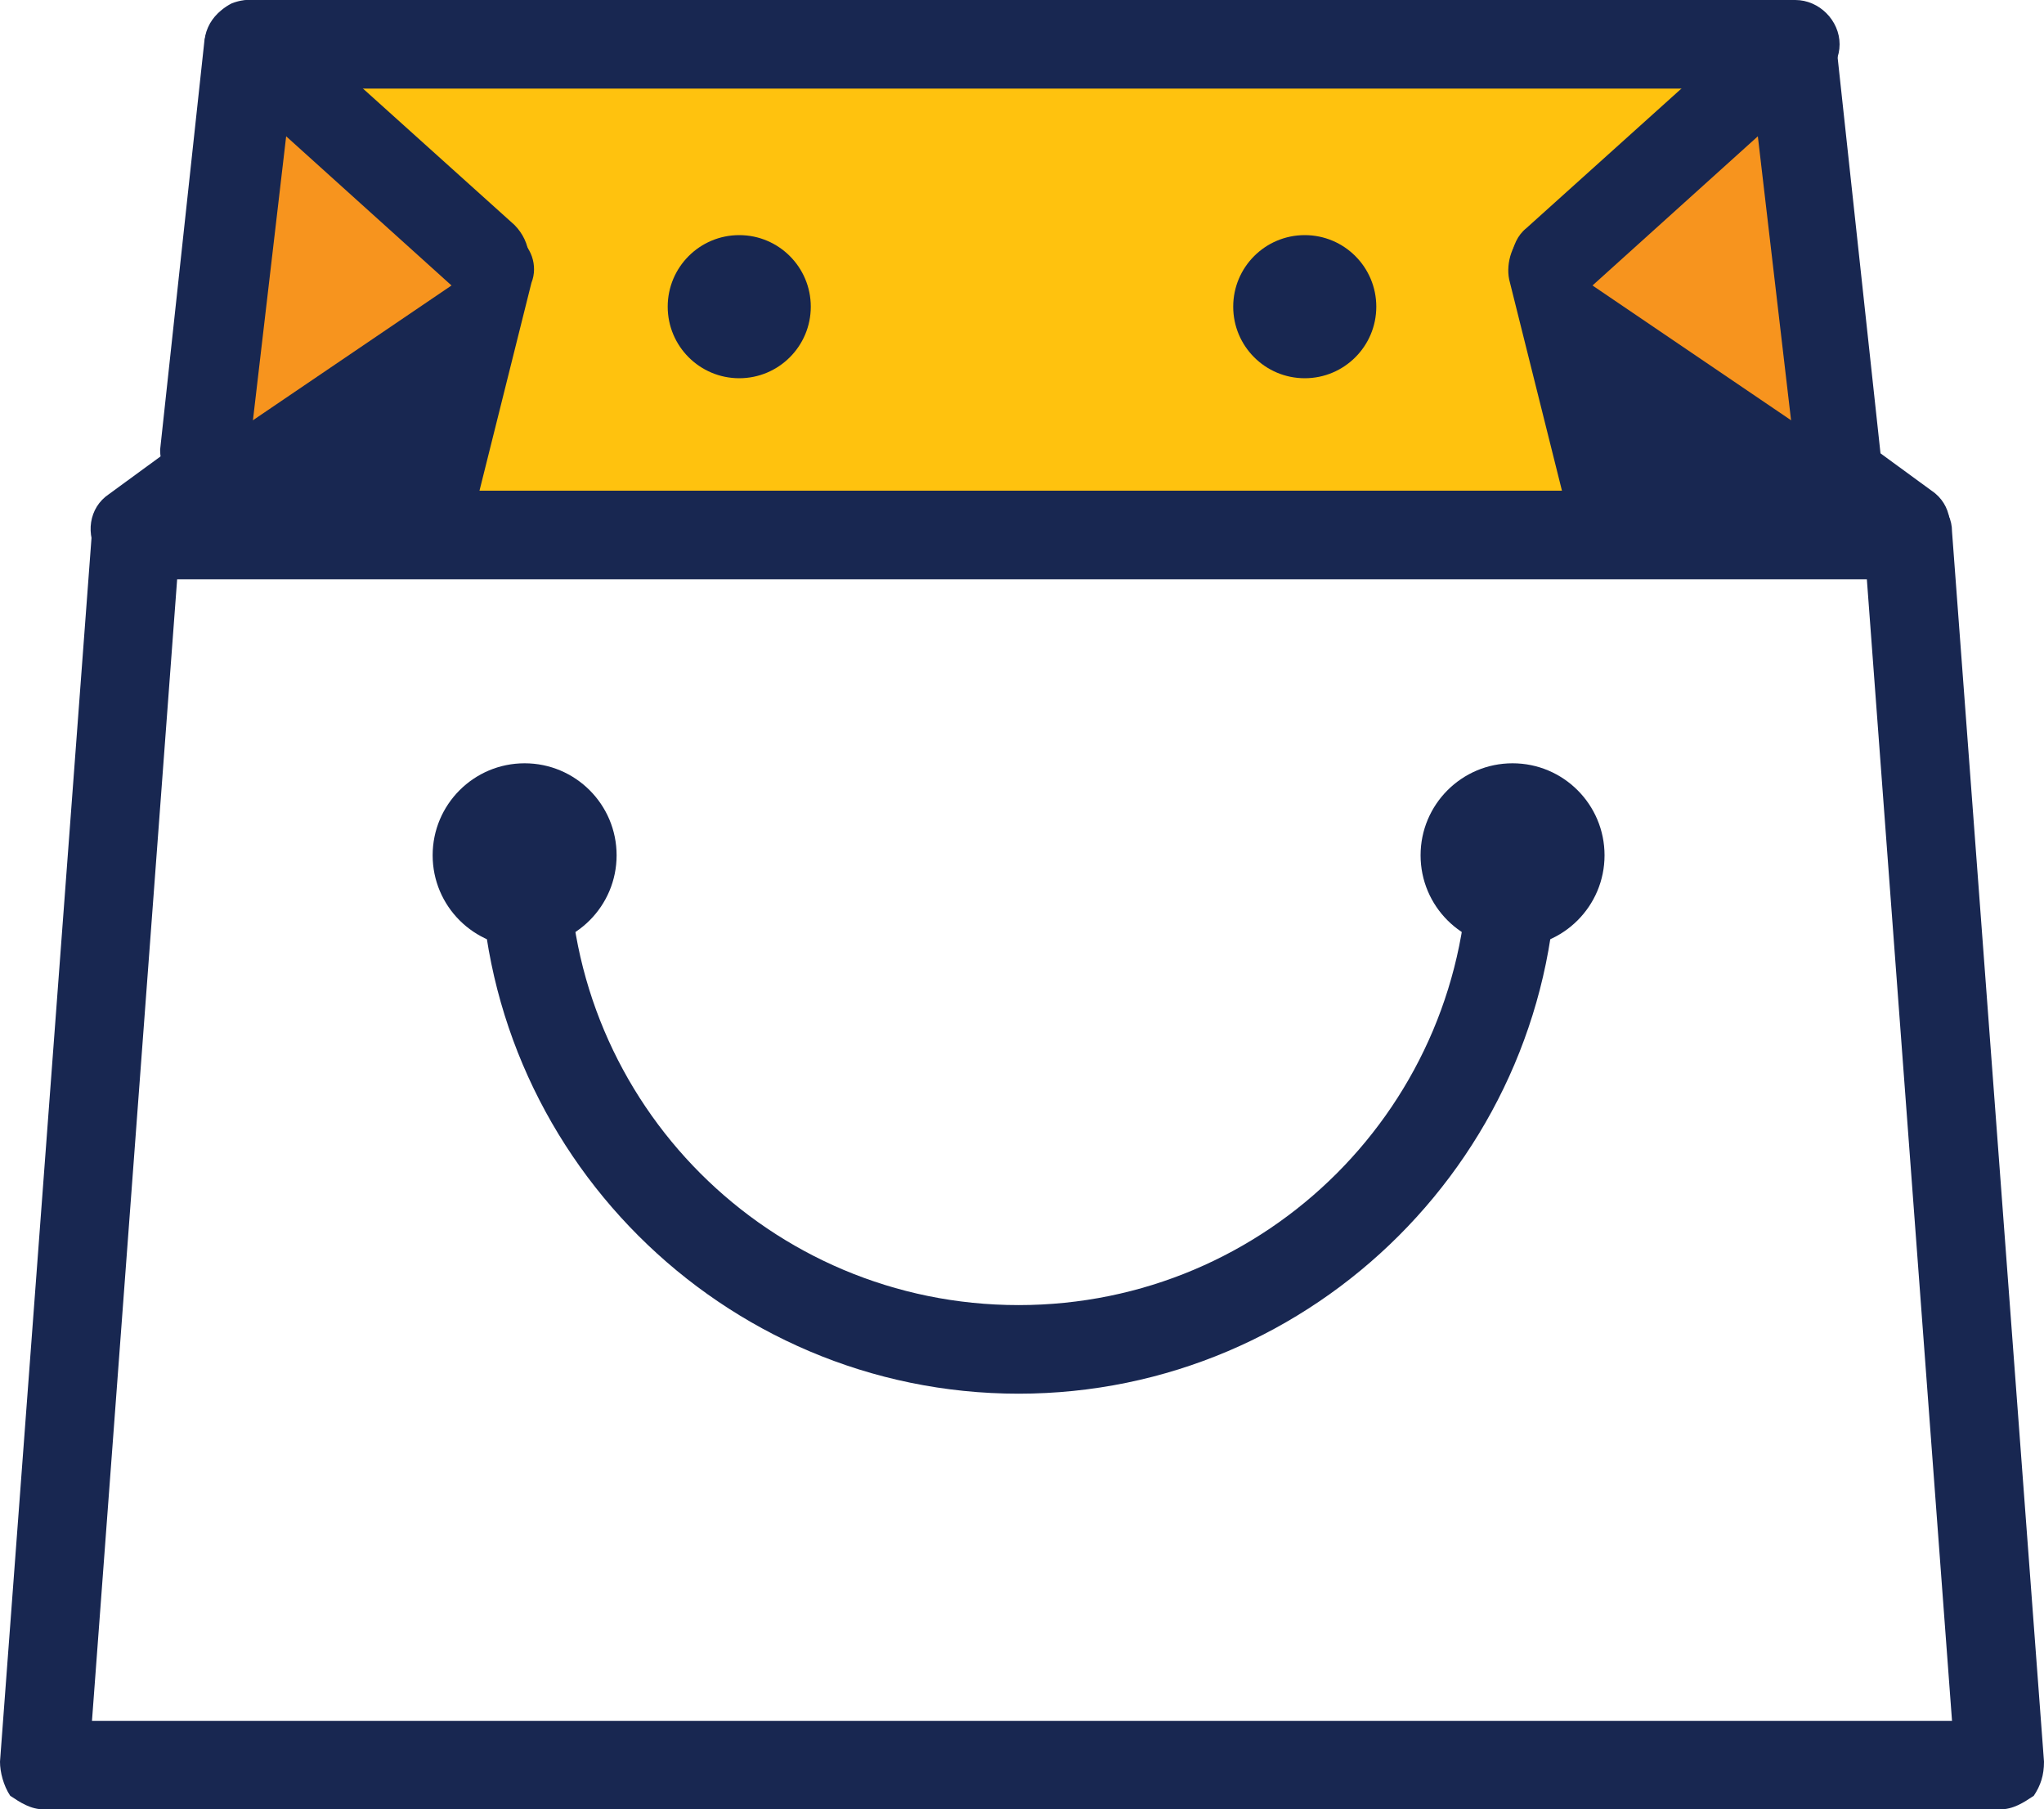
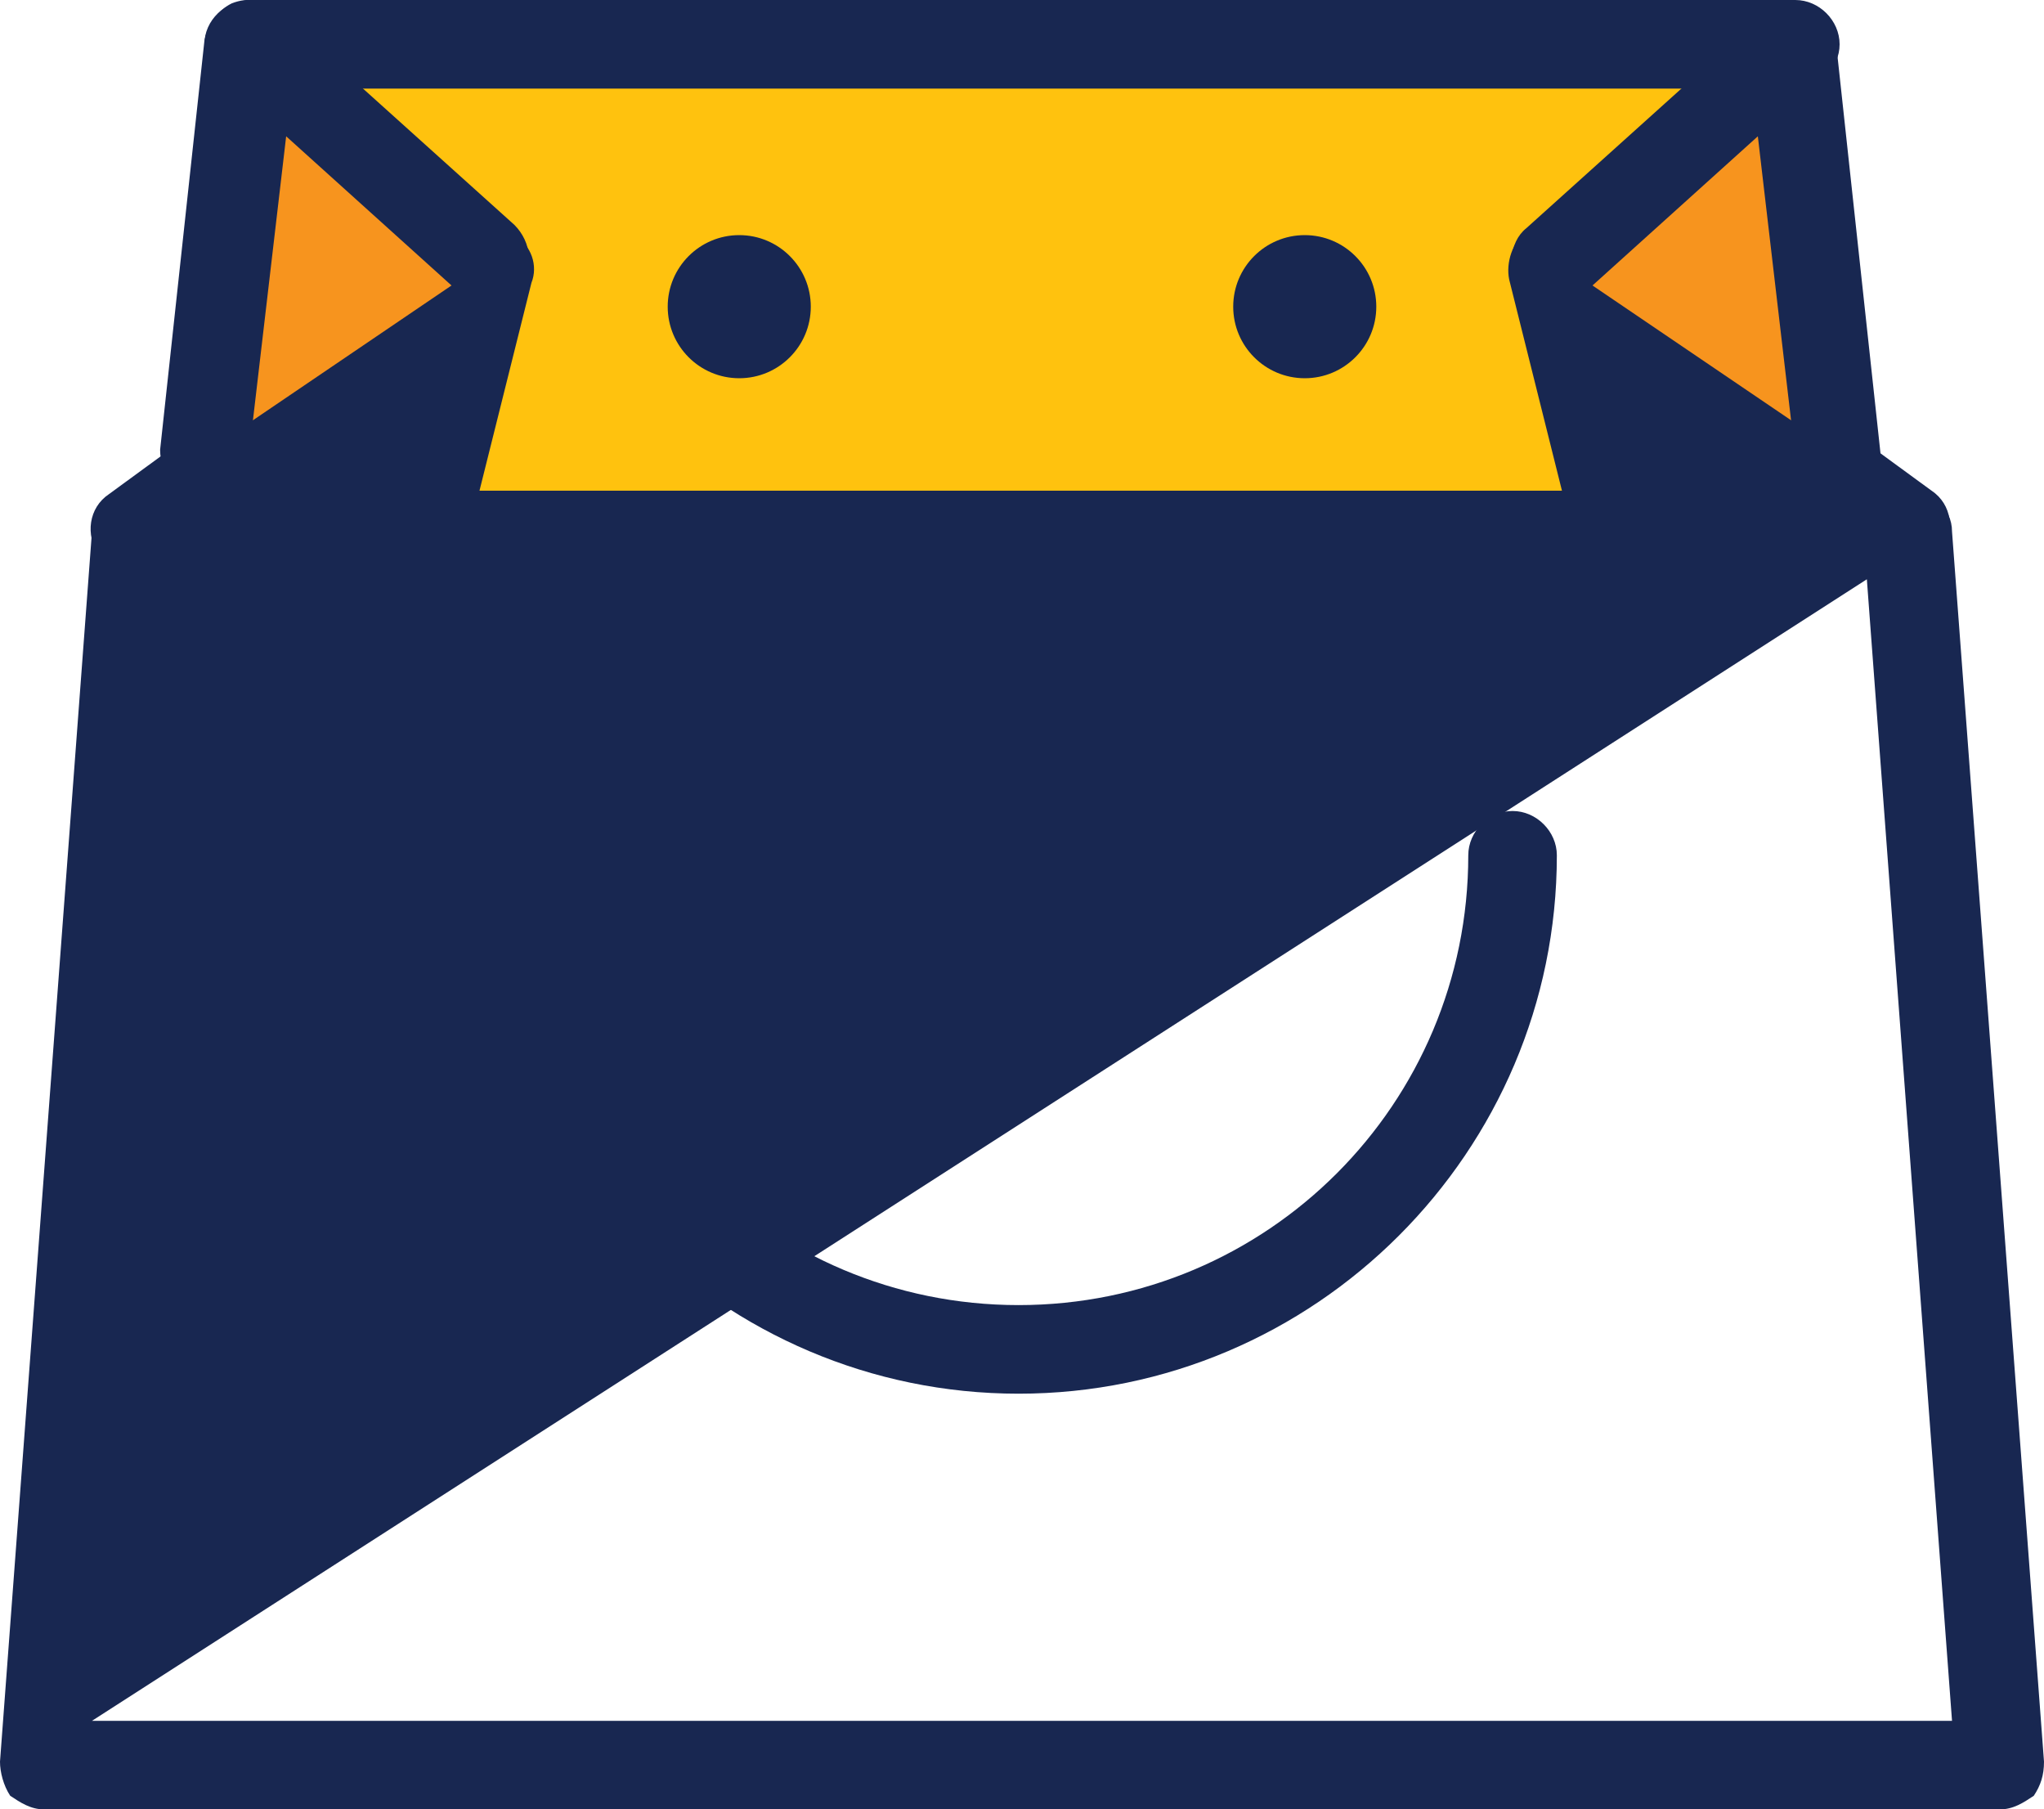
<svg xmlns="http://www.w3.org/2000/svg" version="1.1" id="Layer_1" x="0px" y="0px" width="60px" height="53.1px" viewBox="0 0 60 53.1" style="enable-background:new 0 0 60 53.1;" xml:space="preserve">
  <style type="text/css">
	.st0{fill:#FFC20E;}
	.st1{fill:#182751;}
	.st2{fill:#F7941E;}
</style>
  <g>
    <g>
      <rect x="8.2" y="1.3" class="st0" width="43.5" height="14.2" />
    </g>
    <g>
-       <path class="st1" d="M58.7,53.1H1.3c-0.4,0-0.7-0.2-1-0.4C0.1,52.4,0,52,0,51.7l2.7-36.1c0.1-0.7,0.6-1.2,1.3-1.2h52    c0.7,0,1.3,0.5,1.3,1.2L60,51.7c0,0.4-0.1,0.7-0.3,1C59.4,52.9,59.1,53.1,58.7,53.1z M2.7,50.5h54.6L54.8,17H5.2L2.7,50.5z" />
+       <path class="st1" d="M58.7,53.1H1.3c-0.4,0-0.7-0.2-1-0.4C0.1,52.4,0,52,0,51.7l2.7-36.1c0.1-0.7,0.6-1.2,1.3-1.2h52    c0.7,0,1.3,0.5,1.3,1.2L60,51.7c0,0.4-0.1,0.7-0.3,1C59.4,52.9,59.1,53.1,58.7,53.1z M2.7,50.5h54.6L54.8,17L2.7,50.5z" />
    </g>
    <g>
      <g>
        <g>
          <polyline class="st1" points="12.5,15.5 14.4,7.9 4,15.5     " />
          <path class="st1" d="M12.5,16.8c-0.1,0-0.2,0-0.3,0c-0.7-0.2-1.1-0.9-1-1.6l1-4.1l-7.5,5.5c-0.6,0.4-1.4,0.3-1.8-0.3      c-0.4-0.6-0.3-1.4,0.3-1.8l10.4-7.6c0.4-0.3,1-0.3,1.5,0c0.5,0.3,0.7,0.9,0.5,1.4l-1.9,7.6C13.6,16.4,13.1,16.8,12.5,16.8z" />
        </g>
        <g>
          <polyline class="st2" points="6,13.3 7.4,1.3 14.4,7.6     " />
          <path class="st1" d="M6,14.6c0,0-0.1,0-0.1,0c-0.7-0.1-1.2-0.7-1.2-1.4l1.3-12c0.1-0.5,0.4-0.9,0.8-1.1c0.5-0.2,1-0.1,1.3,0.2      l7,6.3c0.5,0.5,0.6,1.3,0.1,1.8C14.9,9,14,9,13.5,8.6L8.4,4l-1.1,9.4C7.2,14.1,6.7,14.6,6,14.6z" />
        </g>
      </g>
      <g>
        <g>
          <polyline class="st1" points="47.5,15.5 45.6,7.9 56,15.5     " />
          <path class="st1" d="M47.5,16.8c-0.6,0-1.1-0.4-1.3-1l-1.9-7.6c-0.1-0.5,0.1-1.1,0.5-1.4c0.5-0.3,1.1-0.3,1.5,0l10.4,7.6      c0.6,0.4,0.7,1.2,0.3,1.8c-0.4,0.6-1.2,0.7-1.8,0.3l-7.5-5.5l1,4.1c0.2,0.7-0.3,1.4-1,1.6C47.7,16.8,47.6,16.8,47.5,16.8z" />
        </g>
        <g>
          <polyline class="st2" points="54,13.3 52.6,1.3 45.6,7.6     " />
          <path class="st1" d="M54,14.6c-0.7,0-1.2-0.5-1.3-1.2L51.6,4l-5.1,4.6C46,9,45.1,9,44.7,8.5c-0.5-0.5-0.4-1.4,0.1-1.8l7-6.3      c0.4-0.3,0.9-0.4,1.3-0.2c0.5,0.2,0.8,0.6,0.8,1.1l1.3,12c0.1,0.7-0.4,1.4-1.2,1.4C54.1,14.6,54,14.6,54,14.6z" />
        </g>
      </g>
    </g>
    <g>
      <g>
        <circle class="st1" cx="21.7" cy="9" r="2.1" />
      </g>
      <g>
        <circle class="st1" cx="38.3" cy="9" r="2.1" />
      </g>
    </g>
    <g>
      <path class="st1" d="M52.6,2.6H7.4C6.6,2.6,6,2,6,1.3S6.6,0,7.4,0h45.3C53.4,0,54,0.6,54,1.3S53.4,2.6,52.6,2.6z" />
    </g>
    <g>
      <g>
        <circle class="st1" cx="15.4" cy="25.1" r="2.7" />
      </g>
      <g>
-         <circle class="st1" cx="44.4" cy="25.1" r="2.7" />
-       </g>
+         </g>
      <g>
        <path class="st1" d="M29.9,40.9c-8.7,0-15.8-7.1-15.8-15.8c0-0.7,0.6-1.3,1.3-1.3s1.3,0.6,1.3,1.3c0,7.3,5.9,13.2,13.2,13.2     s13.2-5.9,13.2-13.2c0-0.7,0.6-1.3,1.3-1.3c0.7,0,1.3,0.6,1.3,1.3C45.7,33.8,38.6,40.9,29.9,40.9z" />
      </g>
    </g>
  </g>
</svg>